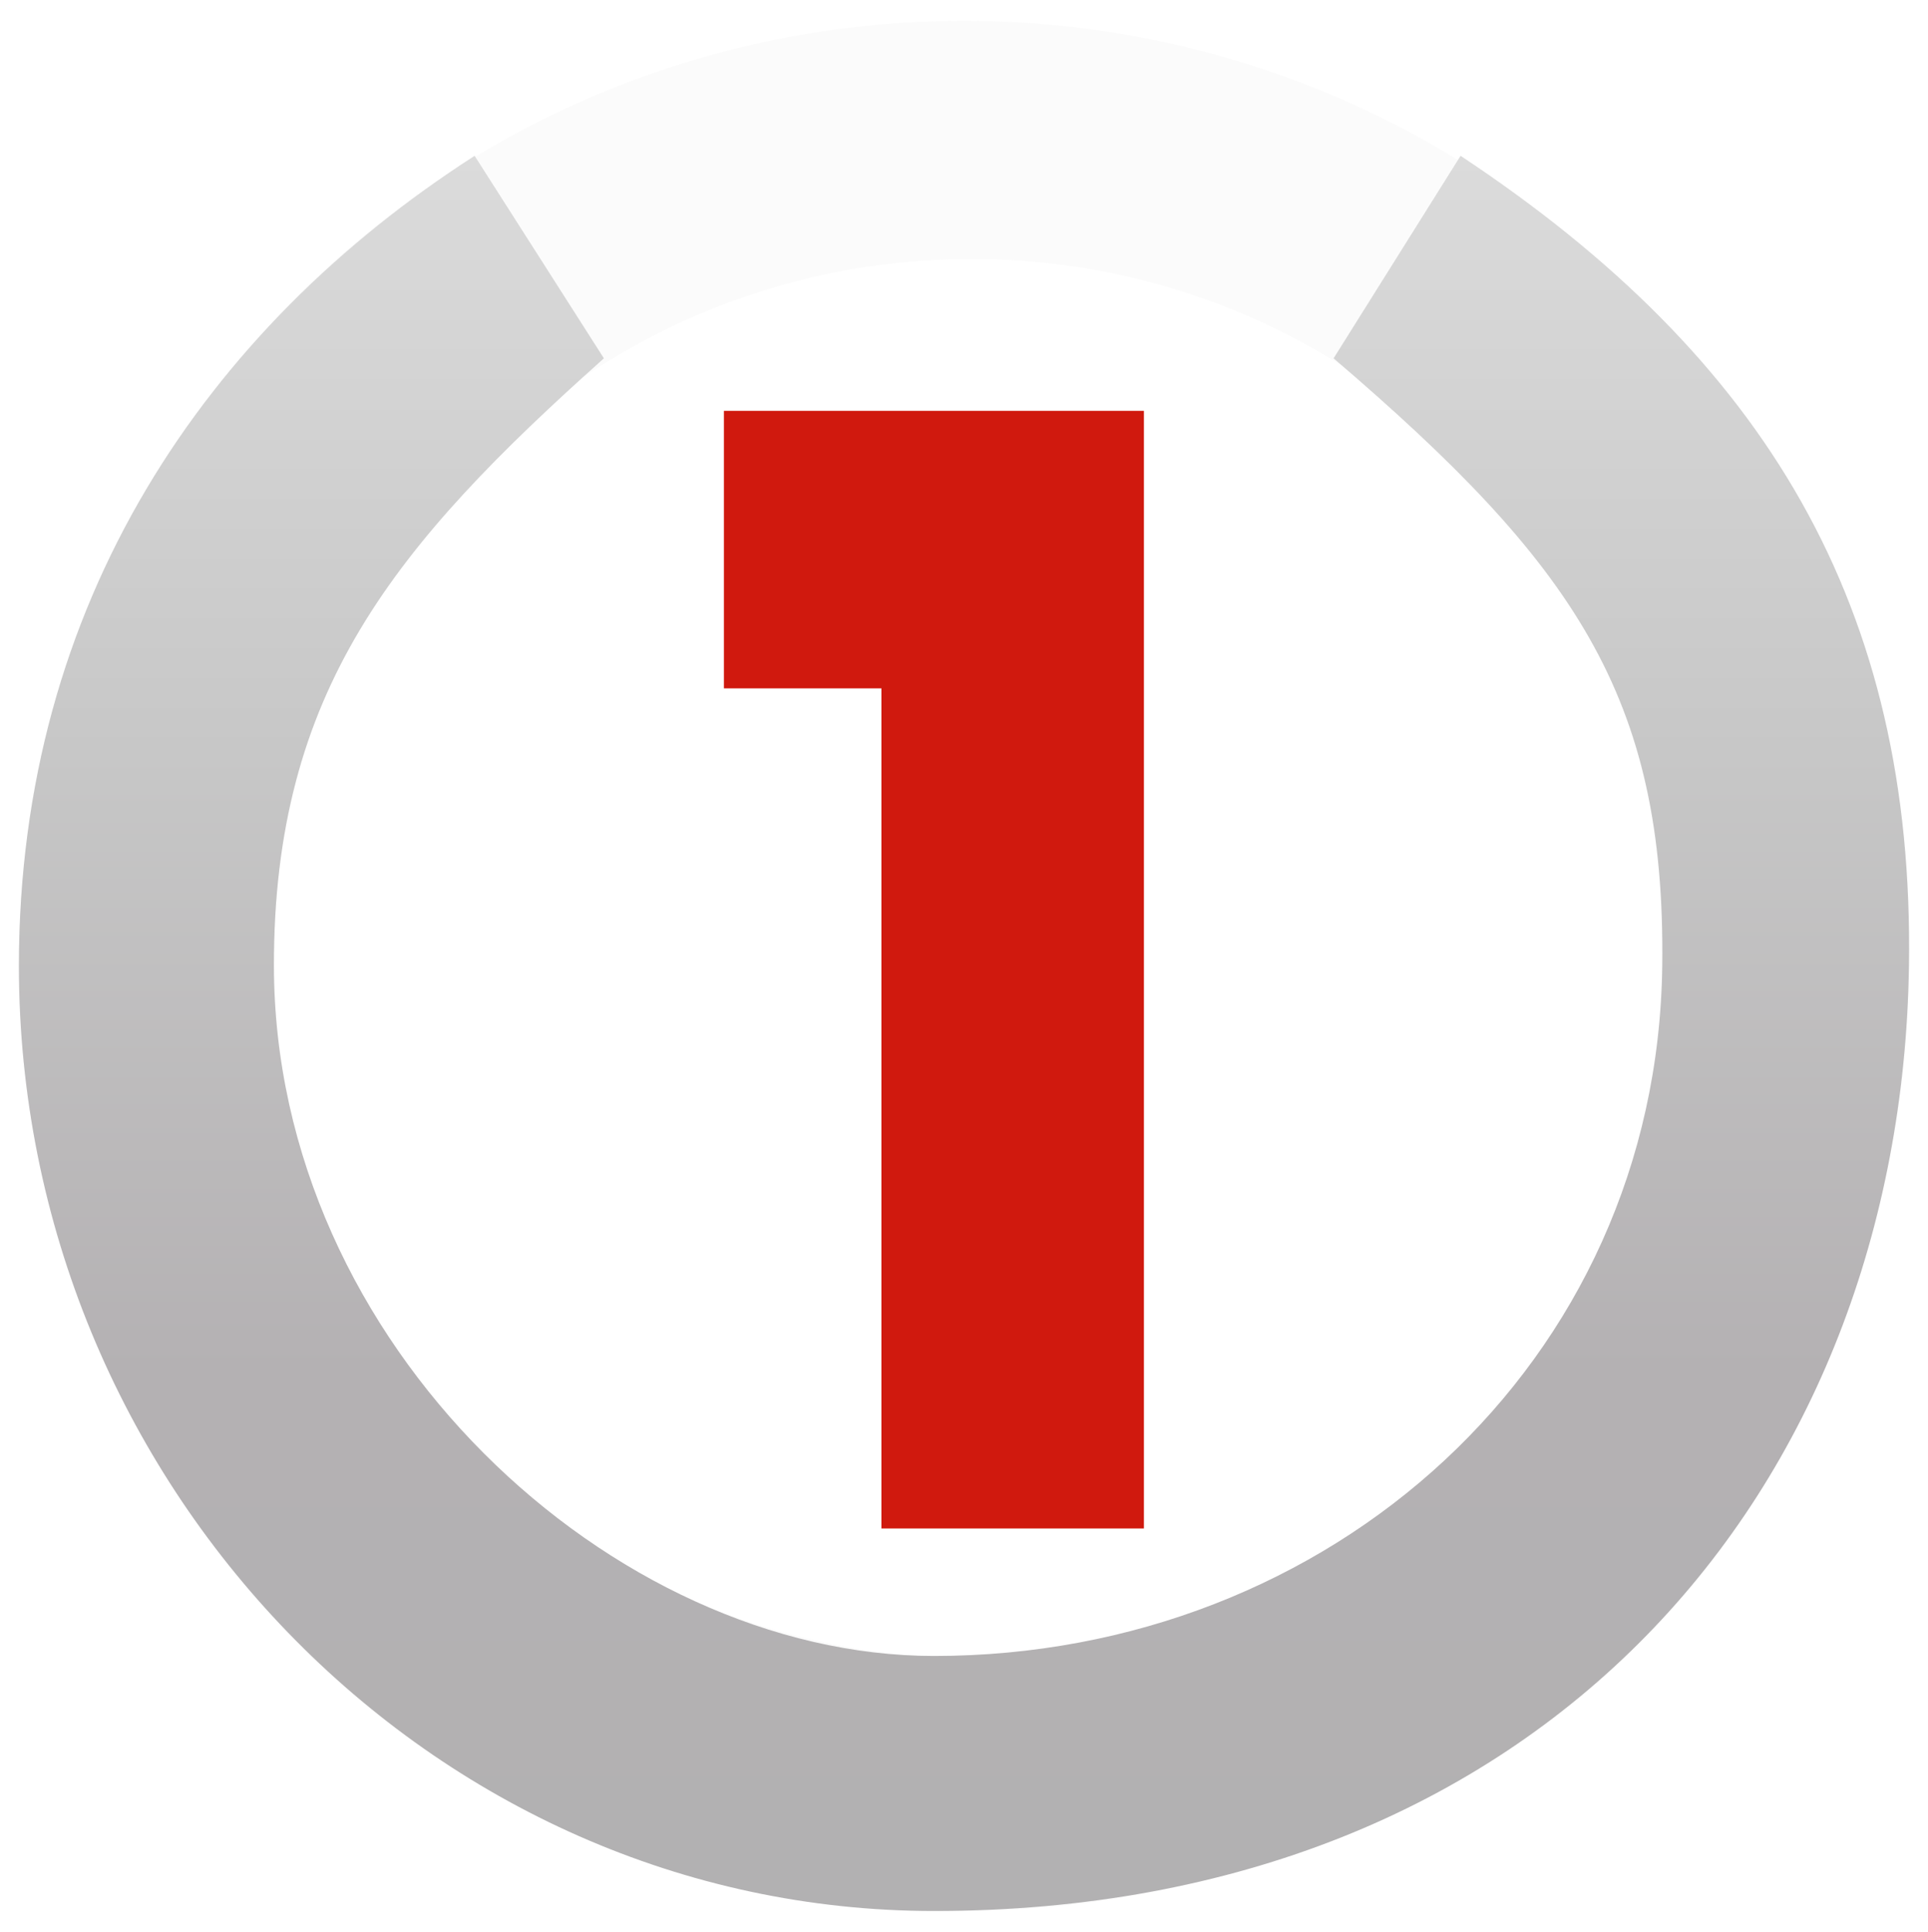
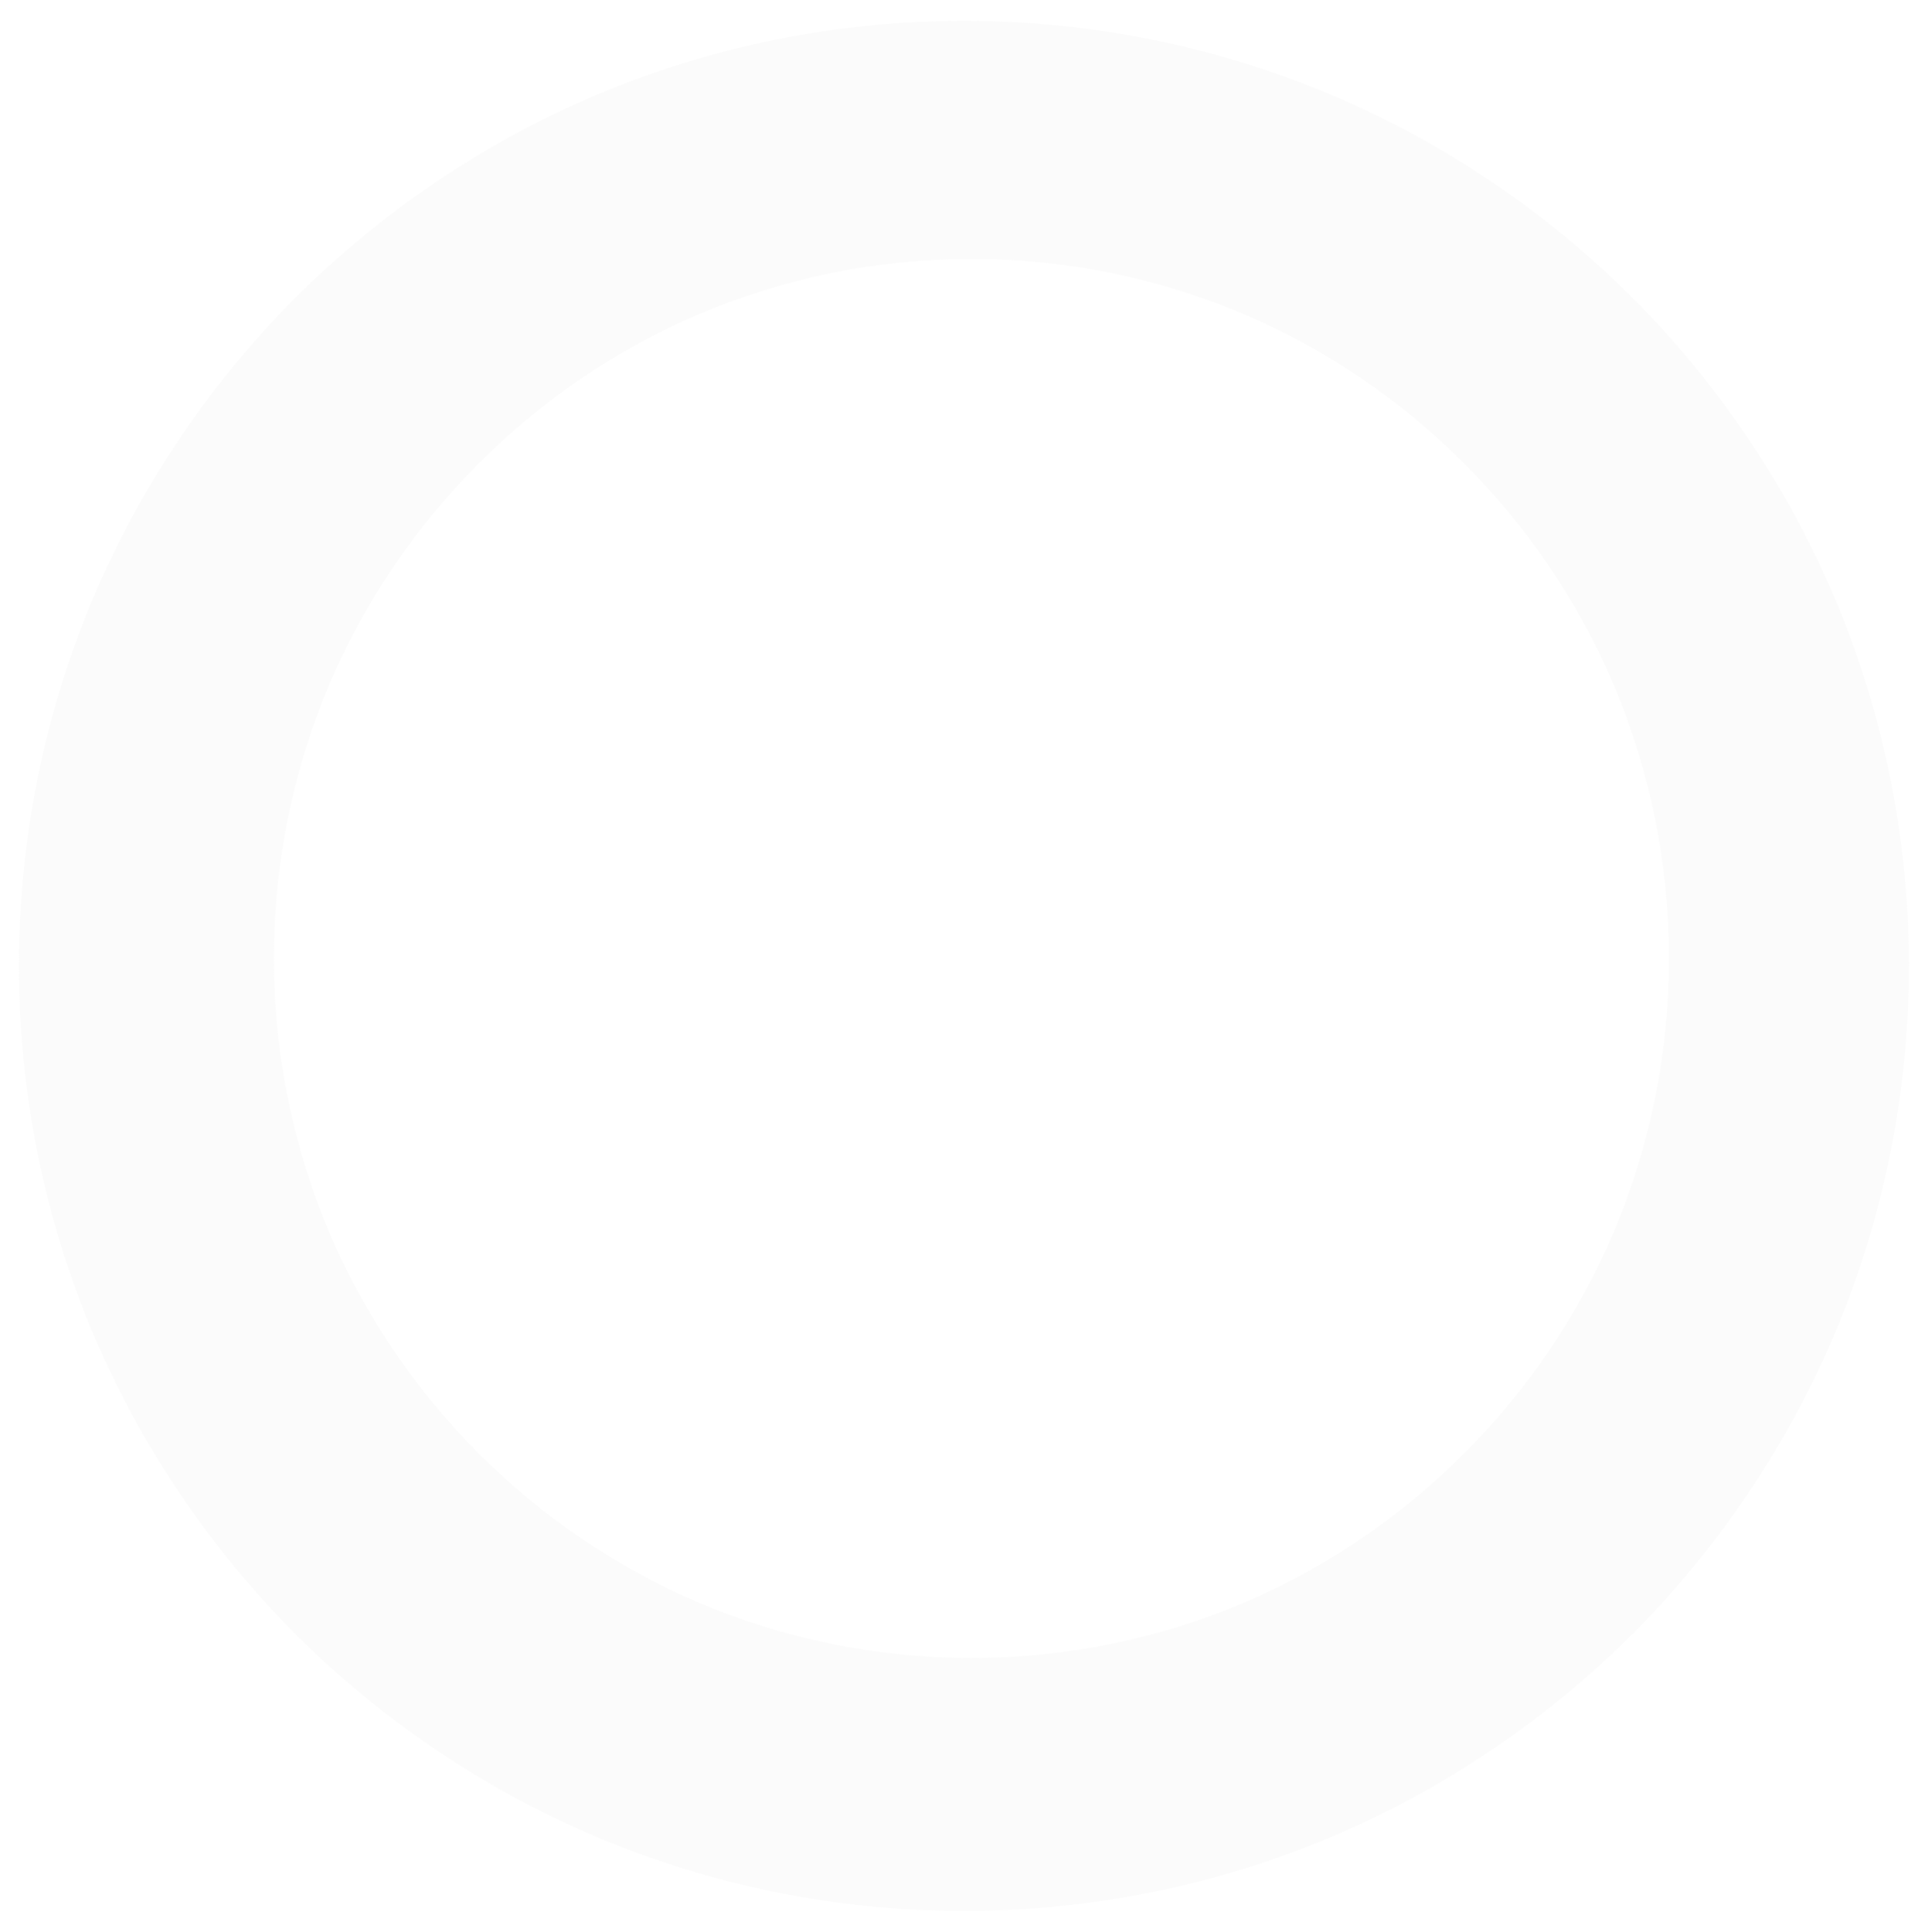
<svg xmlns="http://www.w3.org/2000/svg" width="510" height="511" viewBox="0 0 510 511" fill="none">
  <g filter="url(#filter0_d_202_5)">
    <path fill-rule="evenodd" clip-rule="evenodd" d="M254.981 505.464C393.041 505.464 504.962 393.544 504.962 255.483C504.962 117.423 393.041 5.503 254.981 5.503C116.92 5.503 5 117.423 5 255.483C5 393.544 116.92 505.464 254.981 505.464ZM256.965 438.54C358.867 438.54 441.474 355.702 441.474 253.515C441.474 151.329 358.867 68.49 256.965 68.49C155.063 68.49 72.455 151.329 72.455 253.515C72.455 355.702 155.063 438.54 256.965 438.54Z" fill="#EFEFEF" fill-opacity="0.22" />
-     <path d="M191.489 182.076H225.216H233.152V404.281H302.591V108.669H191.489V182.076Z" fill="#D0190E" />
-     <path d="M125.548 41.214L159.745 94.781C104.194 144.381 72.386 182.926 72.455 255.483C72.552 355.755 162.085 438.009 247.045 438.009C351.853 438.009 438.352 360.715 439.701 255.483C440.616 184.07 416.223 149.098 352.765 94.781L386.354 41.214C467.266 94.781 506.405 160.514 504.962 255.483C502.846 394.662 407.742 505.464 247.045 505.464C114.119 505.464 4.995 392.378 5 255.483C5.003 159.381 54.599 86.846 125.548 41.214Z" fill="url(#paint0_linear_202_5)" />
  </g>
  <defs>
    <filter id="filter0_d_202_5" x="0" y="0.503" width="510" height="509.961" filterUnits="userSpaceOnUse" color-interpolation-filters="sRGB">
      <feFlood flood-opacity="0" result="BackgroundImageFix" />
      <feColorMatrix in="SourceAlpha" type="matrix" values="0 0 0 0 0 0 0 0 0 0 0 0 0 0 0 0 0 0 127 0" result="hardAlpha" />
      <feOffset />
      <feGaussianBlur stdDeviation="2.5" />
      <feComposite in2="hardAlpha" operator="out" />
      <feColorMatrix type="matrix" values="0 0 0 0 0 0 0 0 0 0 0 0 0 0 0 0 0 0 0.25 0" />
      <feBlend mode="normal" in2="BackgroundImageFix" result="effect1_dropShadow_202_5" />
      <feBlend mode="normal" in="SourceGraphic" in2="effect1_dropShadow_202_5" result="shape" />
    </filter>
    <linearGradient id="paint0_linear_202_5" x1="254.998" y1="41.214" x2="254.998" y2="505.464" gradientUnits="userSpaceOnUse">
      <stop stop-color="#DBDBDB" />
      <stop offset="0.34" stop-color="#C7C7C7" />
      <stop offset="0.693" stop-color="#B4B1B3" />
      <stop offset="1" stop-color="#B2B1B2" />
    </linearGradient>
  </defs>
</svg>